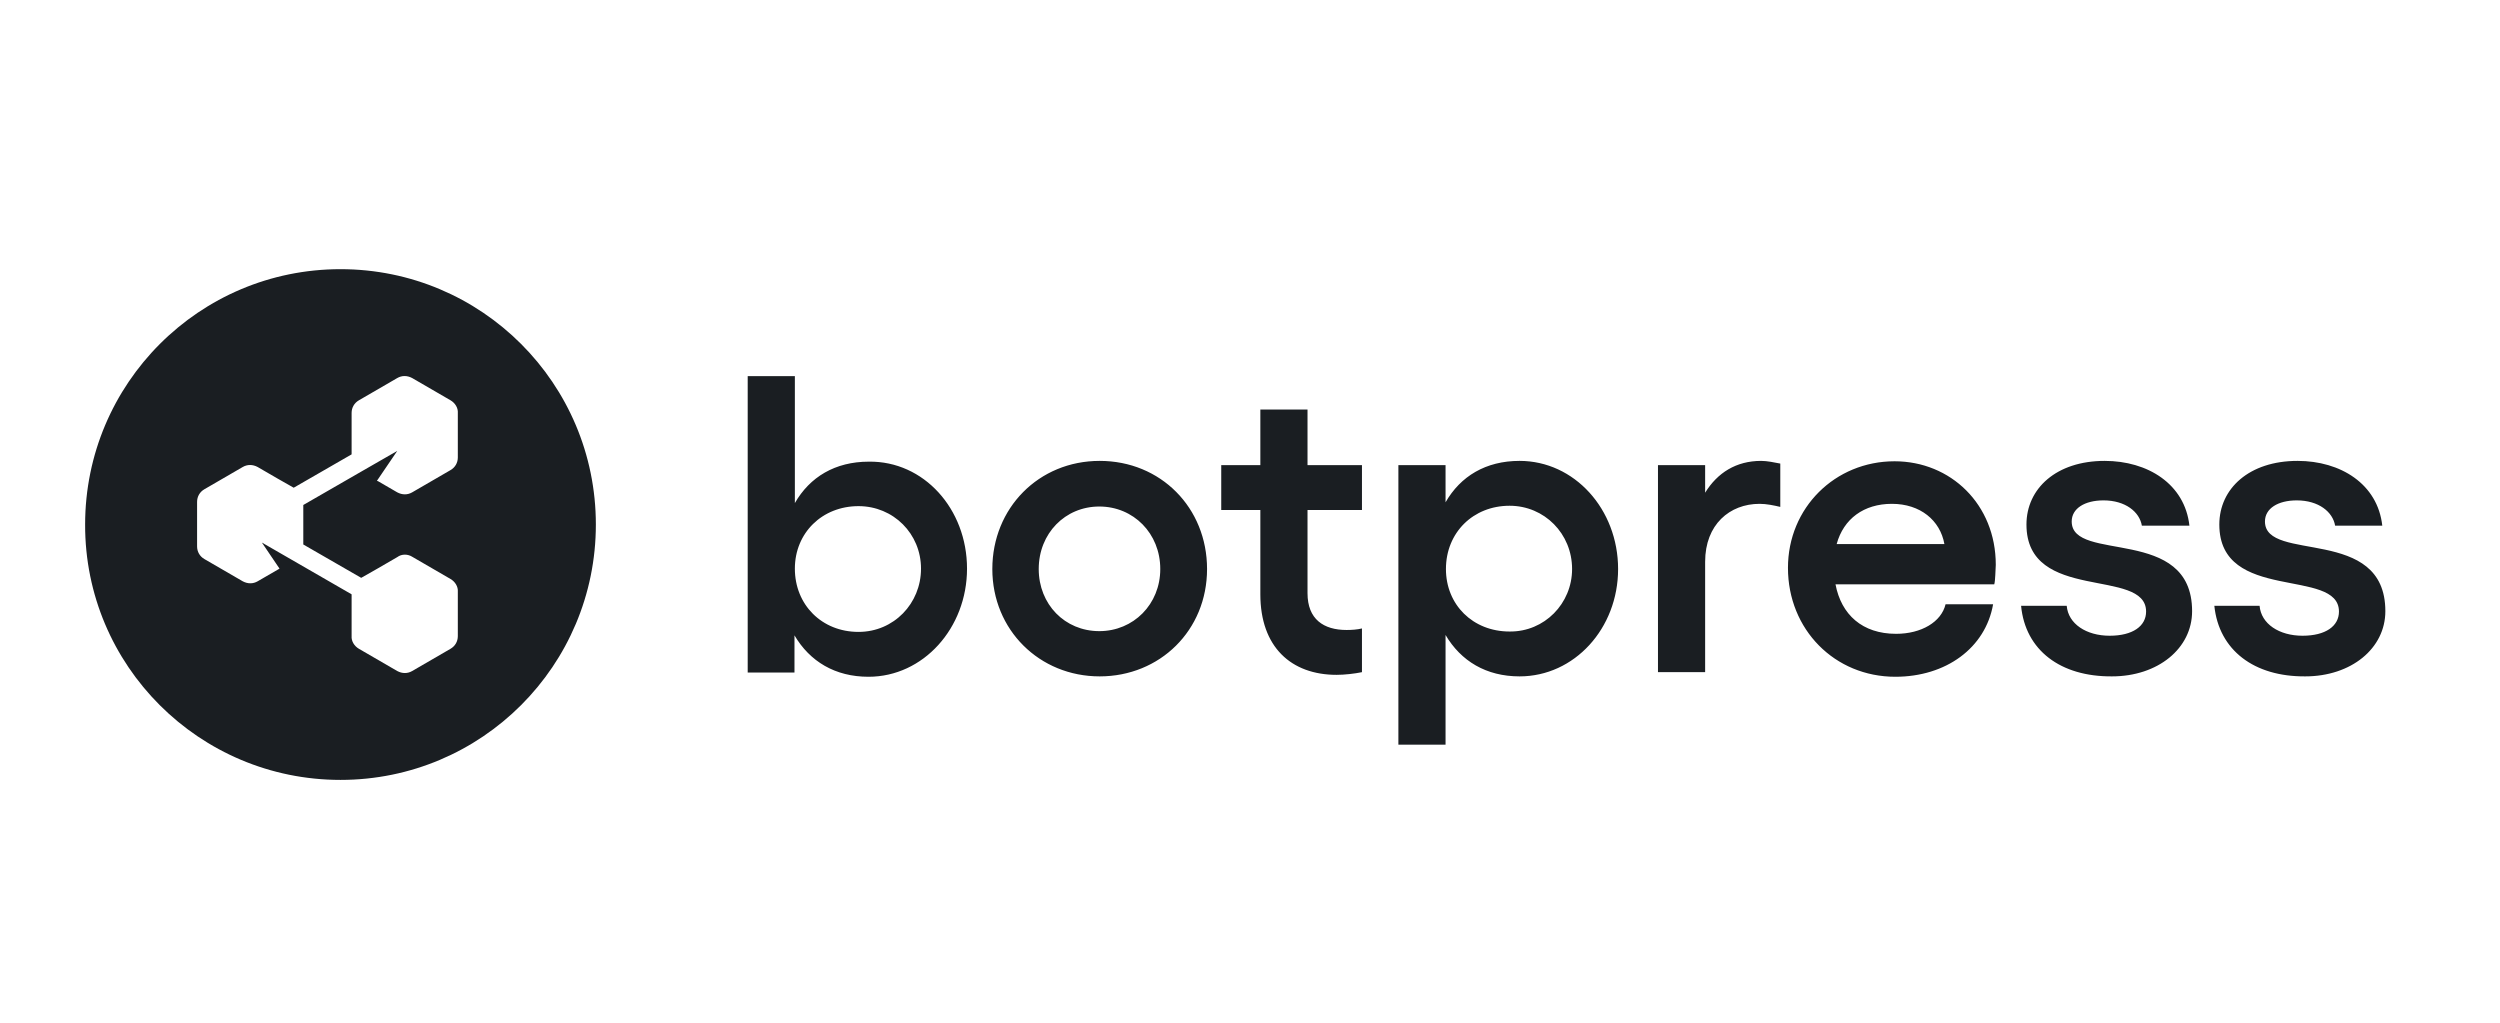
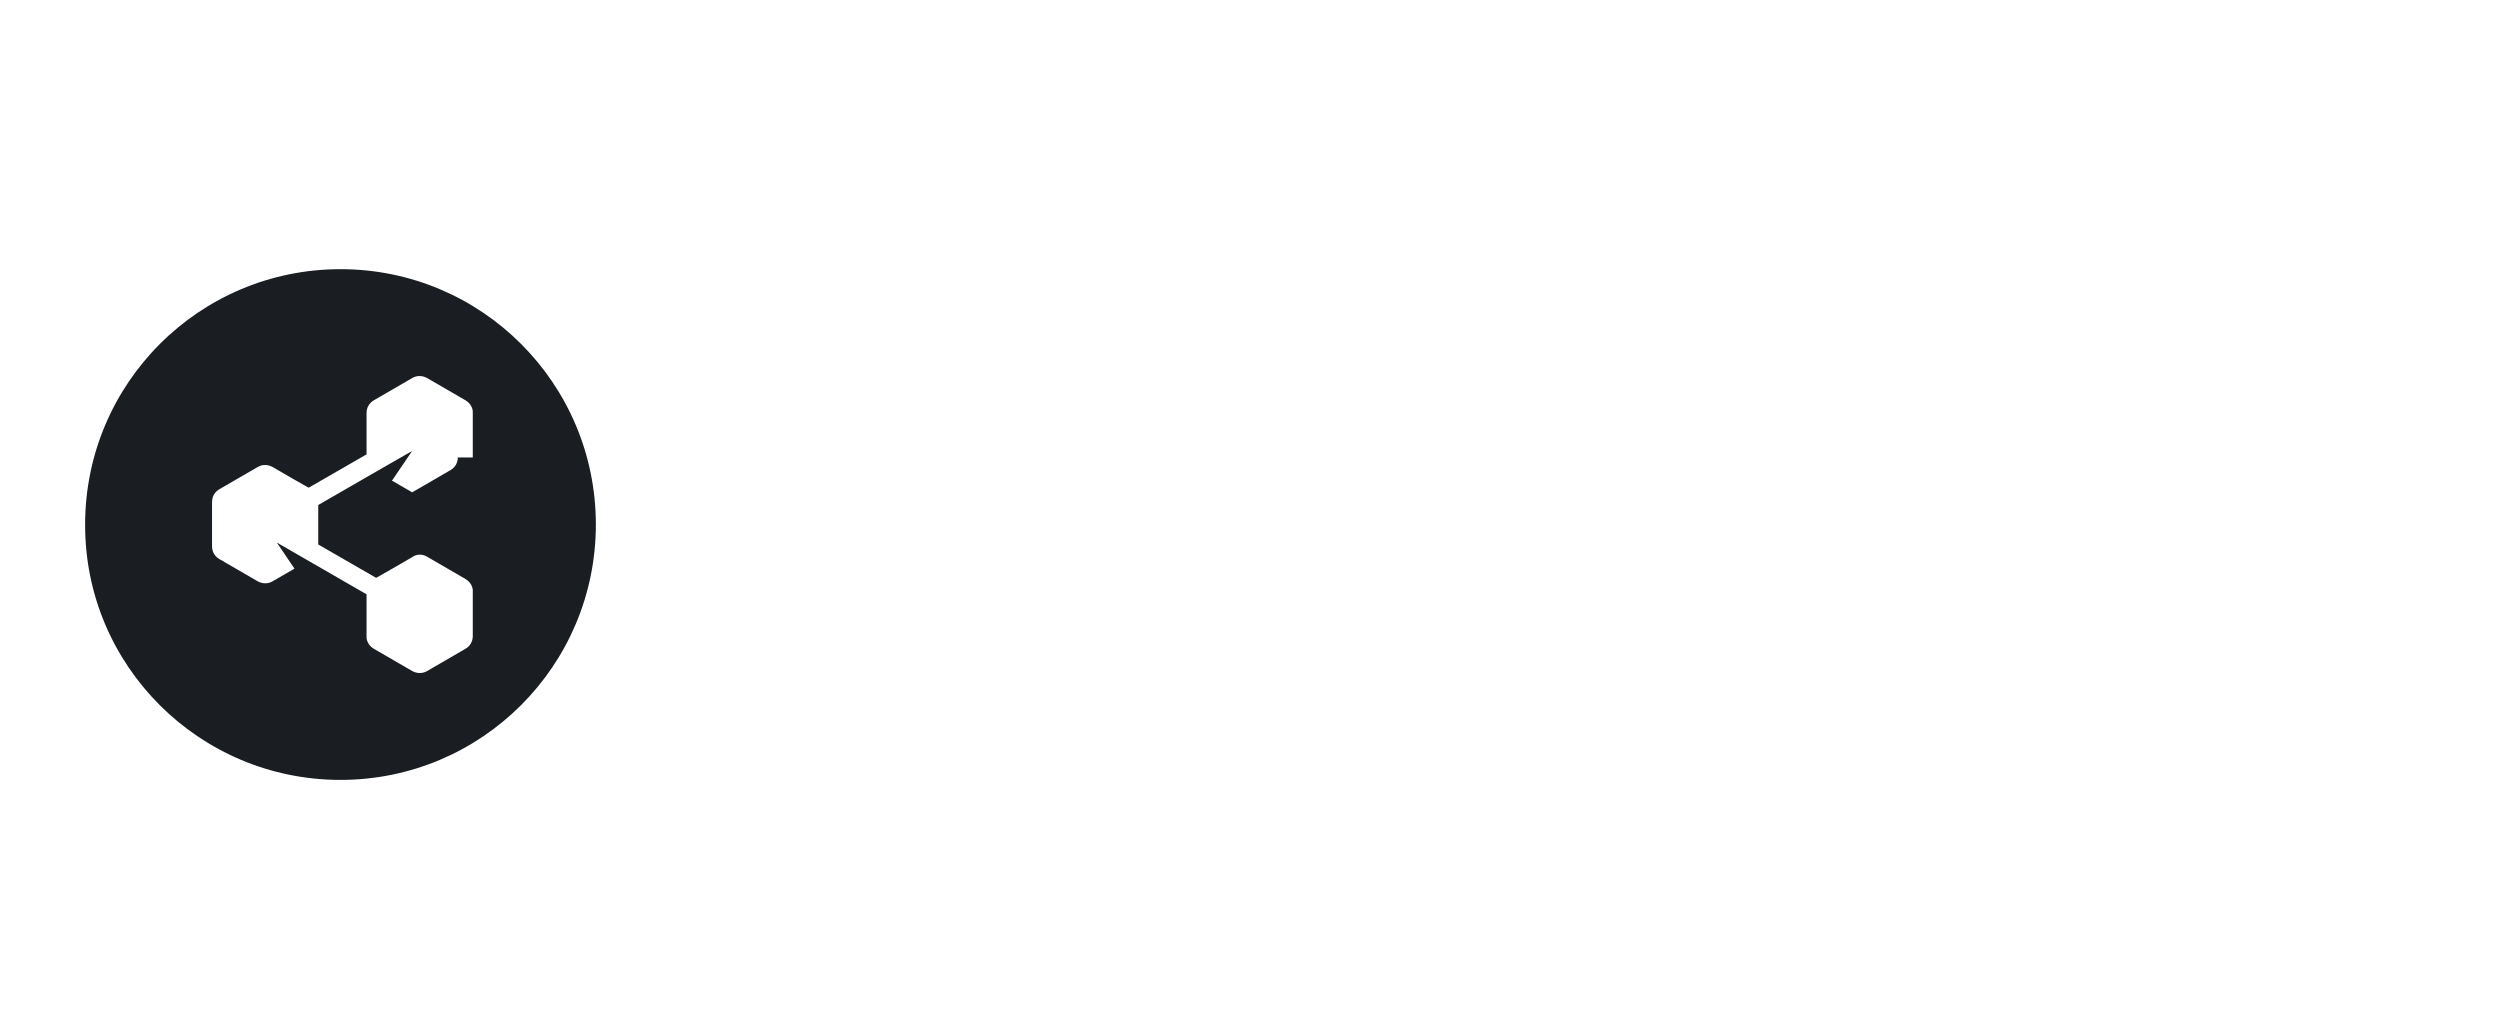
<svg xmlns="http://www.w3.org/2000/svg" id="layer" x="0px" y="0px" viewBox="0 0 652 266.9" style="enable-background:new 0 0 652 266.9;" xml:space="preserve">
  <style type="text/css">	.st0{fill:#1A1E22;}</style>
-   <path class="st0" d="M252.2,148.3c0,15.5-11.4,28.2-25.7,28.2c-8.7,0-15.3-4-19.3-10.8v9.7H195V98.1h12.3v33.1 c3.9-6.8,10.5-10.8,19.3-10.8C240.9,120.2,252.2,132.7,252.2,148.3z M240.2,148.3c0-9.1-7.2-16.3-16.3-16.3c-9.5,0-16.6,7-16.6,16.3 c0,9.4,7,16.5,16.6,16.5C233.1,164.8,240.2,157.4,240.2,148.3z M314.8,148.4c0,16-12.3,28-28,28s-28-12.1-28-28s12.1-28.2,28-28.2 S314.8,132.4,314.8,148.4z M270.9,148.4c0,9.2,6.8,16.2,15.8,16.2c8.9,0,15.9-7,15.9-16.2c0-9.3-7-16.3-15.9-16.3 S270.9,139.1,270.9,148.4z M341,133v21.7c0,6.8,4.2,9.6,10.2,9.6c1.3,0,2.8-0.1,4-0.4v11.4c-1.9,0.4-4.6,0.7-6.6,0.7 c-11.9,0-19.9-7.3-19.9-21v-22h-10.2v-11.7h10.2v-14.5H341v14.5h14.2V133H341z M422,148.4c0,15.5-11.4,28-25.7,28 c-8.7,0-15.3-4-19.3-10.8v28.6h-12.3v-72.9H377v9.7c3.9-6.8,10.5-10.8,19.3-10.8C410.6,120.2,422,132.8,422,148.4z M410,148.4 c0-9.2-7.2-16.5-16.3-16.5c-9.5,0-16.6,7-16.6,16.5c0,9.3,7,16.3,16.6,16.3C402.8,164.8,410,157.4,410,148.4z M464.3,120.9v11.3 c-1.7-0.4-3.6-0.8-5.4-0.8c-7.8,0-14.2,5.4-14.2,15.1v28.8h-12.3v-54h12.3v7.2c3.2-5.2,8.1-8.3,14.6-8.3 C460.9,120.2,462.7,120.6,464.3,120.9z M520.1,152.4h-41.4c1.5,7.9,7,12.9,15.8,12.9c6.6,0,11.8-3.1,12.9-7.7h12.4 c-2,11.4-12.3,18.9-25.5,18.9c-15.8,0-28-12.3-28-28.4c0-15.7,12.3-27.8,27.8-27.8c14.6,0,26.4,11.2,26.4,27 C520.4,148.6,520.4,151.4,520.1,152.4z M507.1,141.9c-1.1-6.2-6.3-10.5-13.7-10.5c-7.3,0-12.6,3.9-14.4,10.5H507.1z M527.1,158H539 c0.4,4.7,5.1,7.8,11.2,7.8c6,0,9.5-2.5,9.5-6.3c0-11.6-31.2-2.2-31.2-22.7c0-9.4,7.8-16.6,20.4-16.6c11.2,0,20.9,6,22.1,16.9h-12.4 c-0.6-3.6-4.3-6.6-10-6.6c-4.9,0-8.3,2.1-8.3,5.5c0,10.9,31.4,0.9,31.4,23.4c0,9.7-8.9,17-20.9,17 C537.4,176.5,528.2,169.6,527.1,158z M577.5,158h11.8c0.4,4.7,5.1,7.8,11.2,7.8c6,0,9.5-2.5,9.5-6.3c0-11.6-31.2-2.2-31.2-22.7 c0-9.4,7.8-16.6,20.4-16.6c11.2,0,20.9,6,22.1,16.9H609c-0.6-3.6-4.3-6.6-10-6.6c-4.9,0-8.3,2.1-8.3,5.5c0,10.9,31.4,0.9,31.4,23.4 c0,9.7-8.9,17-20.9,17C587.9,176.5,578.7,169.6,577.5,158z" />
-   <path class="st0" d="M88.8,70.2c-36.8,0-66.6,29.8-66.6,66.6c-0.1,36.8,29.8,66.6,66.6,66.6c36.8,0,66.6-29.8,66.6-66.6 C155.4,100,125.6,70.2,88.8,70.2z M119.4,119.3c0,1.4-0.7,2.6-1.9,3.3l-5,2.9l-5,2.9c-1.2,0.7-2.6,0.7-3.9,0l-5-2.9l-0.3-0.1 l5.3-7.8l-9.4,5.4l-15.1,8.7V142l15.1,8.7l4.4-2.5l5-2.9c1.2-0.9,2.8-0.8,3.9-0.1l5,2.9l5,2.9c1.2,0.7,2,2,1.9,3.3v11.6 c0,1.4-0.7,2.6-1.9,3.3l-5,2.9l-5,2.9c-1.2,0.7-2.6,0.7-3.9,0l-5-2.9l-5-2.9c-1.2-0.7-2-2-1.9-3.3V155l-23.4-13.5l4.6,6.8l-5.7,3.3 c-1.2,0.7-2.6,0.7-3.9,0l-5-2.9l-5-2.9c-1.2-0.7-1.9-1.9-1.9-3.3v-11.6c0-1.4,0.7-2.6,1.9-3.3l5-2.9l5-2.9c1.2-0.7,2.6-0.7,3.9,0 l5,2.9l4.4,2.5l15.1-8.7v-10.8c0-1.4,0.7-2.6,1.9-3.3l5-2.9l5-2.9c1.2-0.7,2.6-0.7,3.9,0l5,2.9l5,2.9c1.2,0.7,2,2,1.9,3.3V119.3z" />
+   <path class="st0" d="M88.8,70.2c-36.8,0-66.6,29.8-66.6,66.6c-0.1,36.8,29.8,66.6,66.6,66.6c36.8,0,66.6-29.8,66.6-66.6 C155.4,100,125.6,70.2,88.8,70.2z M119.4,119.3c0,1.4-0.7,2.6-1.9,3.3l-5,2.9l-5,2.9l-5-2.9l-0.3-0.1 l5.3-7.8l-9.4,5.4l-15.1,8.7V142l15.1,8.7l4.4-2.5l5-2.9c1.2-0.9,2.8-0.8,3.9-0.1l5,2.9l5,2.9c1.2,0.7,2,2,1.9,3.3v11.6 c0,1.4-0.7,2.6-1.9,3.3l-5,2.9l-5,2.9c-1.2,0.7-2.6,0.7-3.9,0l-5-2.9l-5-2.9c-1.2-0.7-2-2-1.9-3.3V155l-23.4-13.5l4.6,6.8l-5.7,3.3 c-1.2,0.7-2.6,0.7-3.9,0l-5-2.9l-5-2.9c-1.2-0.7-1.9-1.9-1.9-3.3v-11.6c0-1.4,0.7-2.6,1.9-3.3l5-2.9l5-2.9c1.2-0.7,2.6-0.7,3.9,0 l5,2.9l4.4,2.5l15.1-8.7v-10.8c0-1.4,0.7-2.6,1.9-3.3l5-2.9l5-2.9c1.2-0.7,2.6-0.7,3.9,0l5,2.9l5,2.9c1.2,0.7,2,2,1.9,3.3V119.3z" />
</svg>